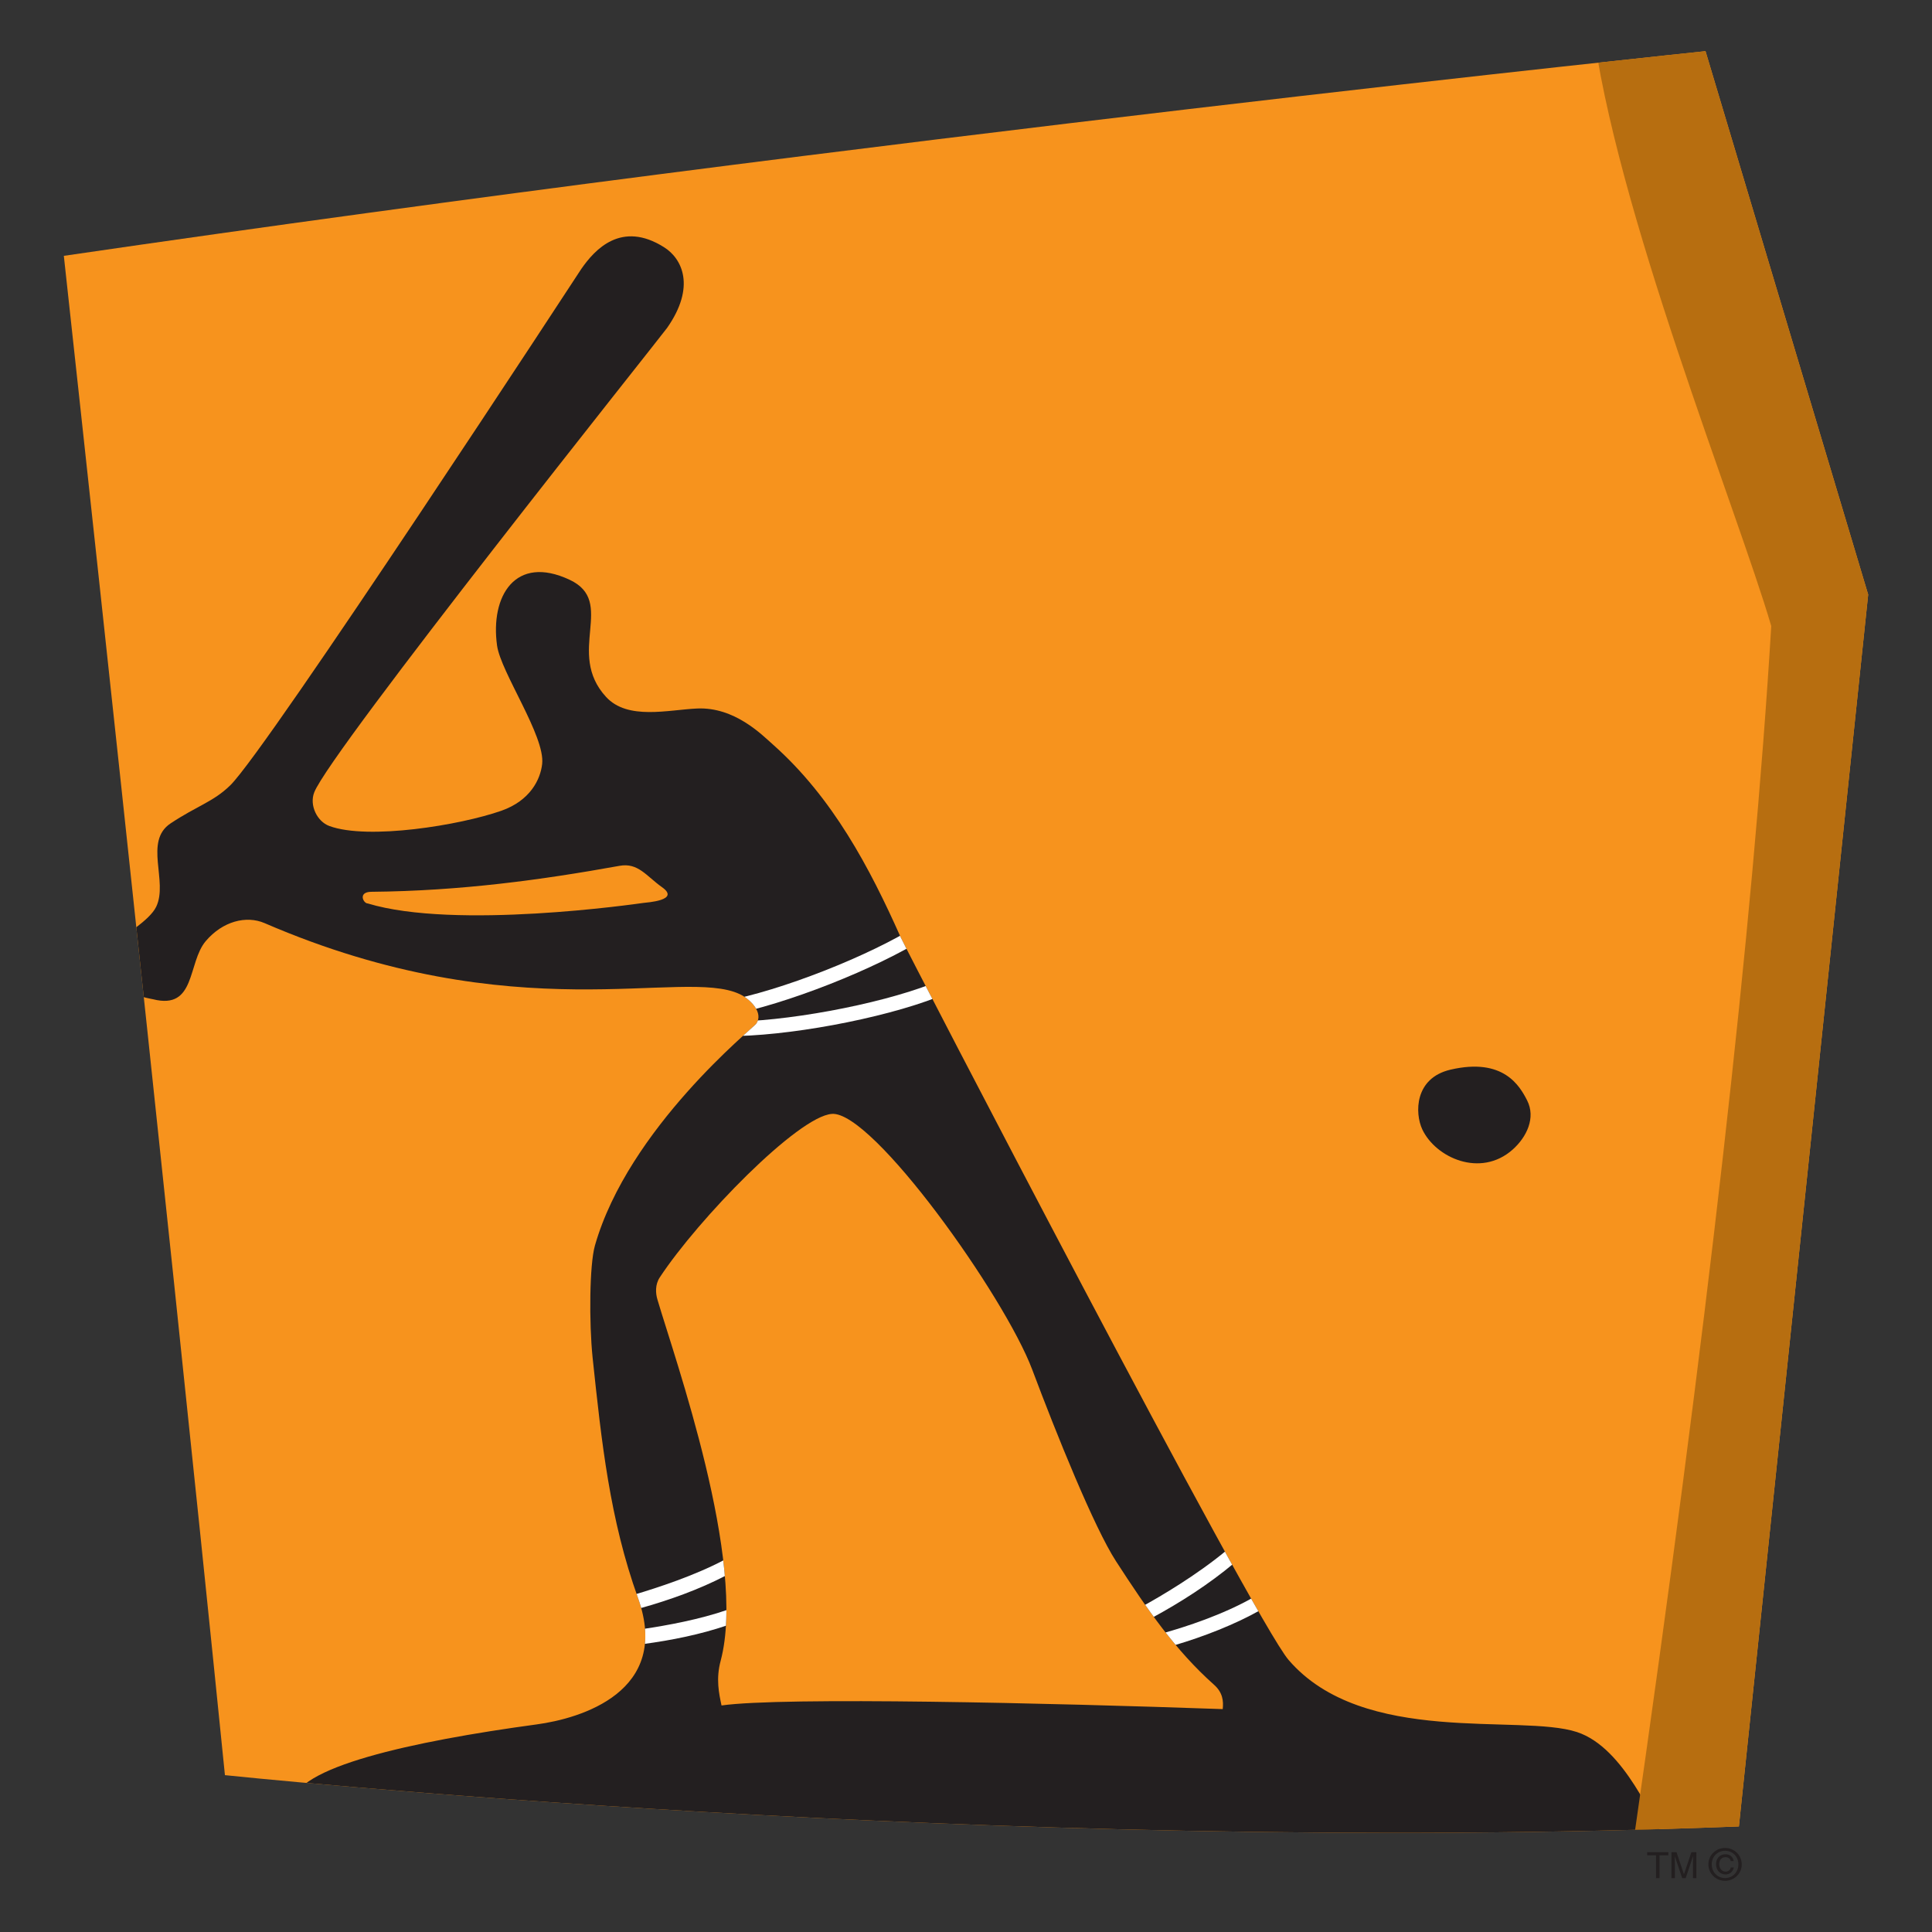
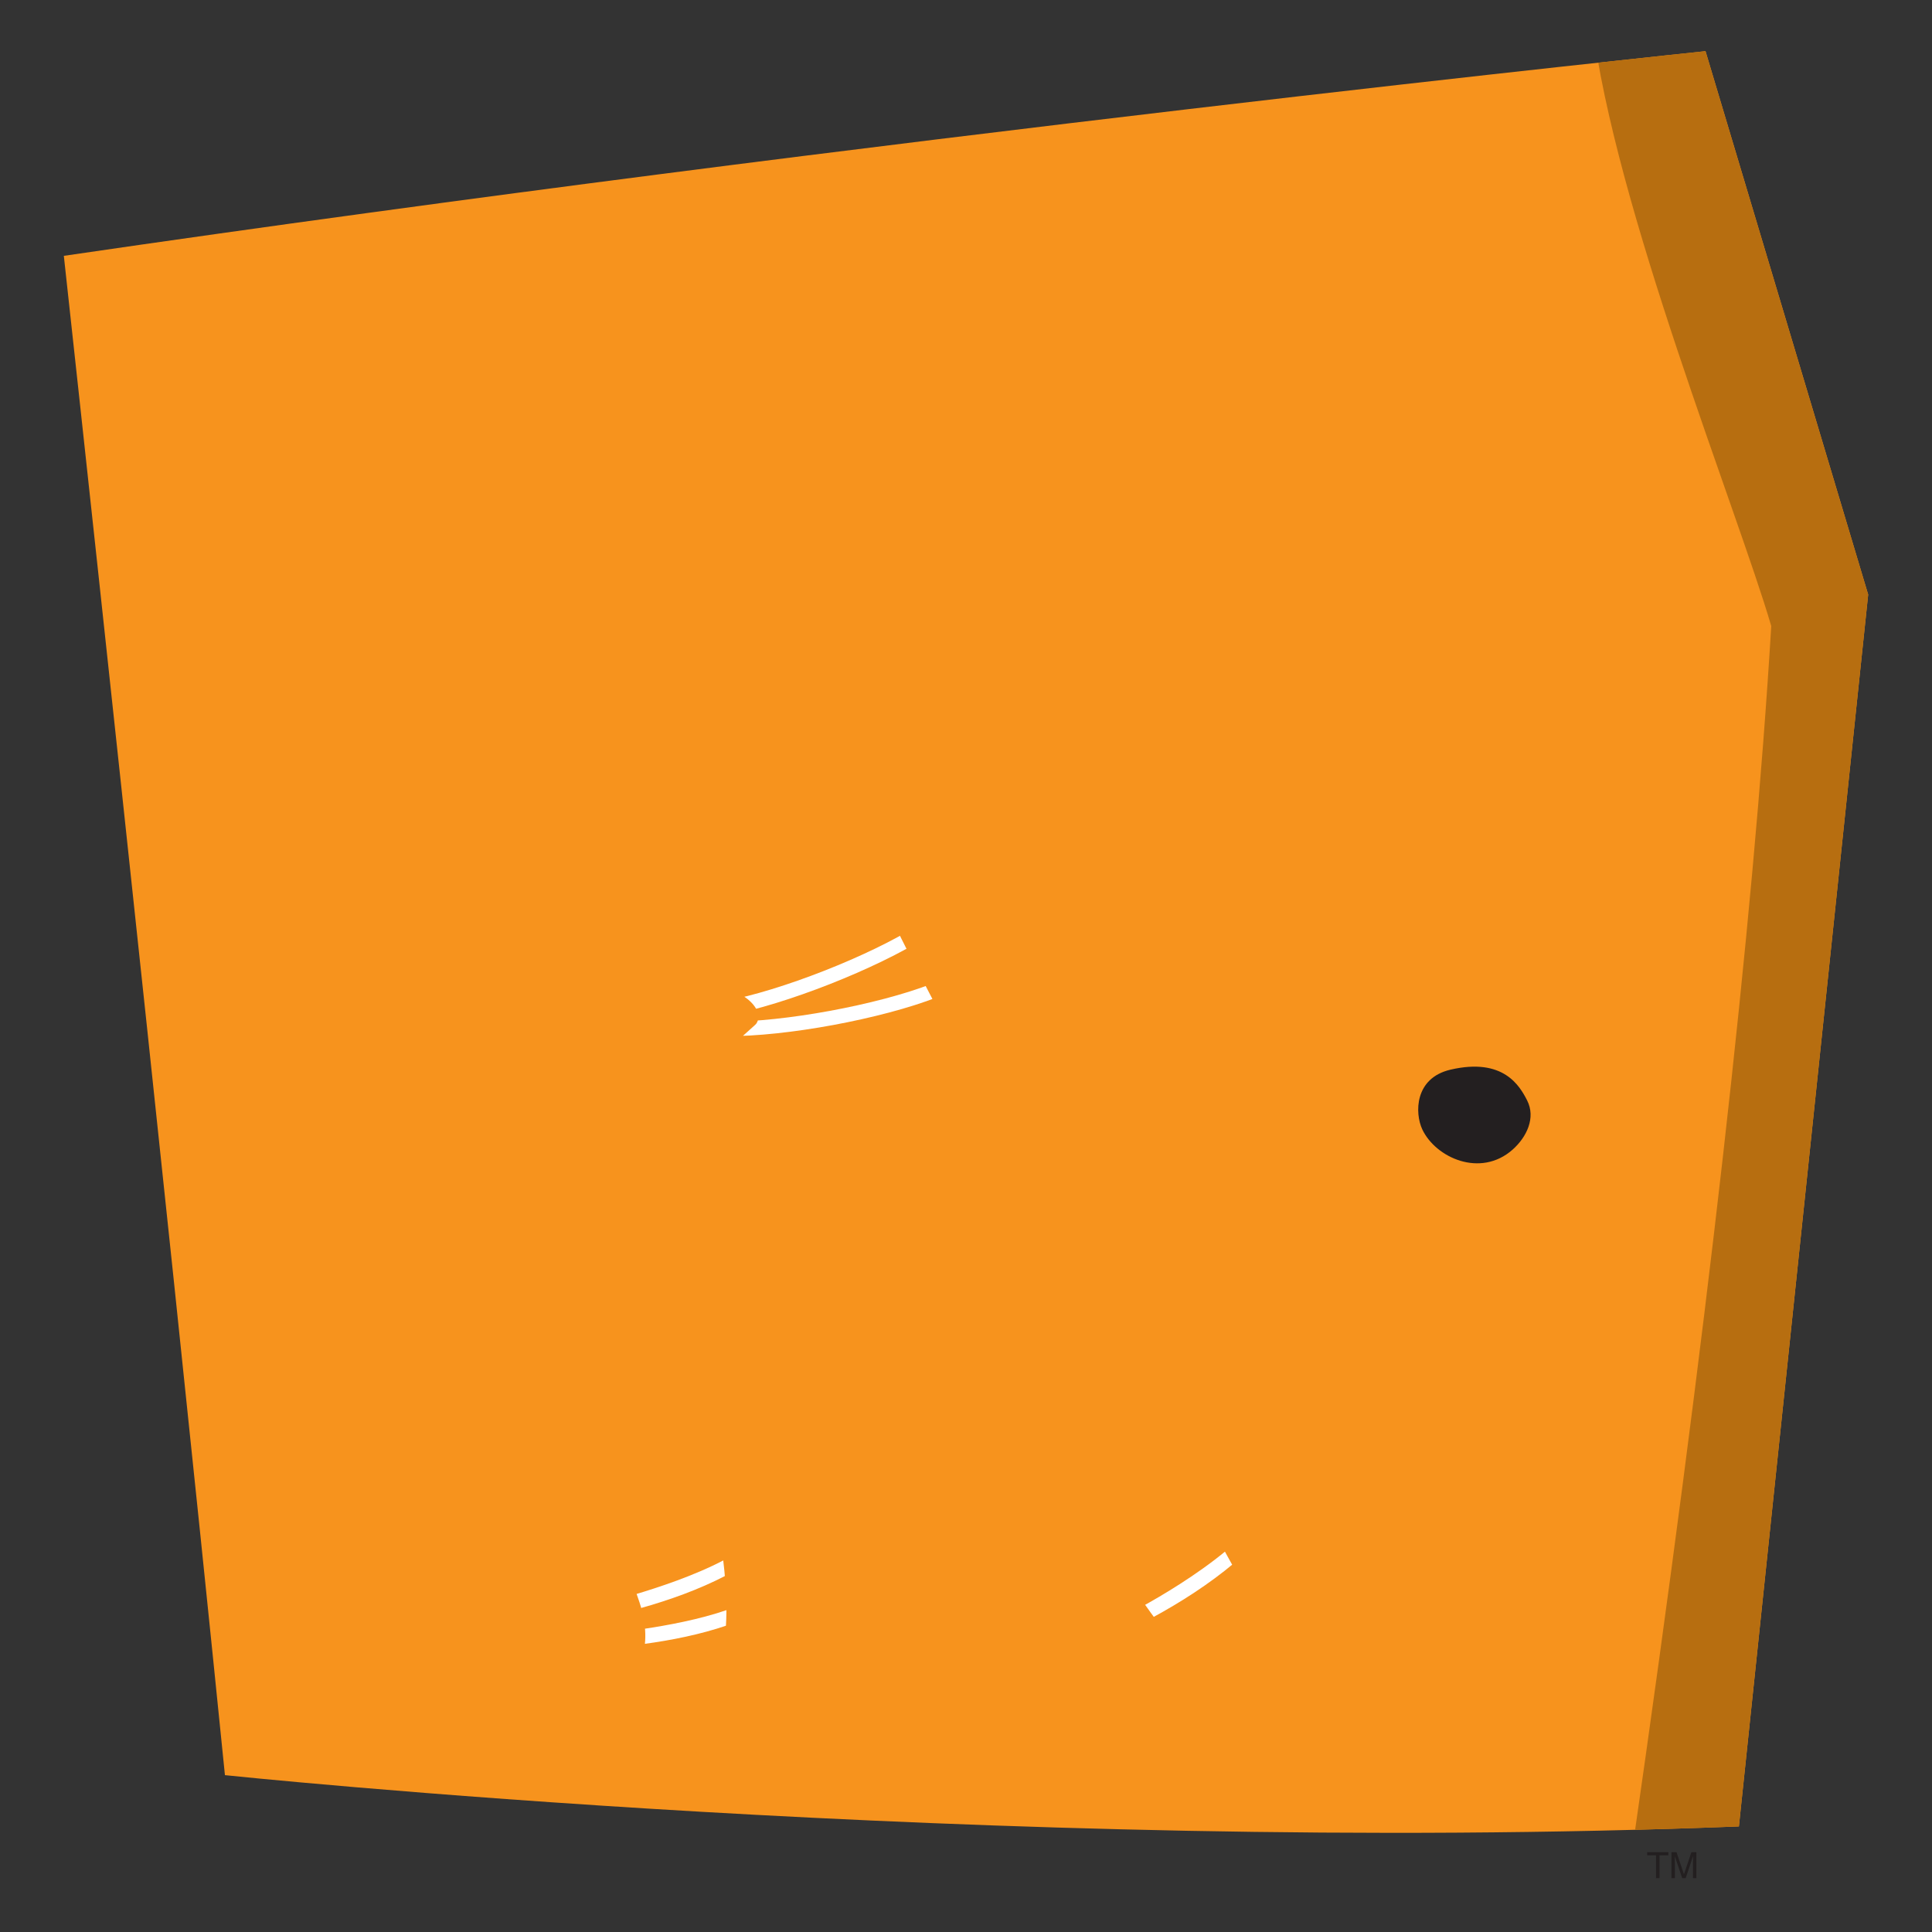
<svg xmlns="http://www.w3.org/2000/svg" xmlns:xlink="http://www.w3.org/1999/xlink" version="1.1" id="Layer_1" x="0px" y="0px" width="1200px" height="1200px" viewBox="0 0 1200 1200" enable-background="new 0 0 1200 1200" xml:space="preserve">
  <rect x="0" y="0" width="1200" height="1200" fill="#333333" stroke="none" />
  <g>
    <path fill="#F7931D" d="M39.646,158.907C541.719,85.53,1059.322,31.786,1059.322,31.786l101.032,337.528l-80.291,765.112   c-464.922,18.205-940.354-31.848-940.354-31.848C101.595,724.817,39.646,158.907,39.646,158.907z" />
    <g>
      <defs>
        <path id="SVGID_1_" d="M39.646,158.907C541.719,85.53,1059.322,31.786,1059.322,31.786l101.032,337.528l-80.291,765.112     c-464.922,18.205-940.354-31.848-940.354-31.848C101.595,724.817,39.646,158.907,39.646,158.907z" />
      </defs>
      <clipPath id="SVGID_2_">
        <use xlink:href="#SVGID_1_" overflow="visible" />
      </clipPath>
      <path clip-path="url(#SVGID_2_)" fill="#231F20" d="M948.519,683.474c5.487,10.783-0.229,22.766-8.987,30.557    c-19.959,17.701-47.843,5.068-56.139-12.584c-4.655-10.002-4.934-31.805,17.514-37.057    C933.812,656.735,943.909,674.437,948.519,683.474z" />
-       <path clip-path="url(#SVGID_2_)" fill-rule="evenodd" clip-rule="evenodd" fill="#231F20" d="M411.188,551.049    c11.706,8.253-9.632,9.497-11.618,9.776c-4.239,0.596-116.749,16.818-171.18,0.319c-2.625,0.047-6.361-7.188,2.35-7.235    c55.448-0.509,106.104-7.468,154.085-16.133C396.349,535.701,401.416,544.093,411.188,551.049z M759.45,1061.558    c0.554-5.025,0.05-10.324-5.48-15.211c-23.829-21.25-41.068-46.184-60.749-76.557c-13.691-21.109-37.06-79.096-52.085-119.102    c-17.145-45.627-99.141-160.766-124.447-158.83c-21.11,1.57-83.008,65.311-106.882,101.539    c-3.042,4.613-2.583,10.002-1.475,13.738c10.924,37.102,55.632,162.607,39.315,224.275c-3.089,11.387-1.062,20.514,0.509,27.889    C486.316,1053.858,652.522,1057.778,759.45,1061.558z M800.384,1031.044c46.32,53.836,143.71,33.186,179.062,44.754    c29.729,9.725,47.333,55.908,56.23,69.092c-301.392,33.045-546.088,12.768-853.333,5.533l-0.364-30.191    c-0.232-22.402,73.975-38.672,151.408-49.178c27.006-3.645,83.887-20.189,62.867-78.586    c-17.514-48.814-22.583-96.471-28.163-149.107c-2.256-21.893-1.98-57.75,1.431-69.734    c20.832-72.965,98.358-135.188,100.158-137.721c4.789-6.775-3.55-15.301-10.235-18.436    c-35.396-16.684-138.733,23.506-295.119-44.11c-11.387-4.887-25.998-1.2-36.553,11.2c-11.383,13.508-5.989,42.867-32.724,36.092    c-1.202-0.326-23.413-3.227-30.88-20.328c-1.433-3.184-0.231-7.93,4.1-11.799c8.483-7.604,24.662-16.734,28.761-25.351    c7.558-15.718-7.88-40.608,8.943-51.76c16.777-11.106,26.503-13.368,36.963-23.554c22.959-22.17,218.106-320.794,218.106-320.794    c8.389-12.121,24.937-30.283,51.482-13.459c11.065,6.962,19.864,24.336,1.796,50.1c-3.177,4.563-209.16,262.675-219.162,288.484    c-3.087,7.93,1.752,18.069,9.448,20.877c24.106,8.808,81.122-0.5,106.792-9.49c17.839-6.271,24.292-19.359,25.35-29.133    c1.892-17.234-25.669-56.828-28.019-73.467c-4.289-30.742,11.333-56.691,45.03-40.882c29.359,13.688-2.72,45.123,22.676,72.778    c13.459,14.656,38.668,7.974,56.645,7.188c23.142-0.968,39.867,16.043,47.016,22.4c37.103,32.954,60.104,76.557,79.273,119.561    C562.874,589.902,778.396,1005.511,800.384,1031.044z" />
      <g clip-path="url(#SVGID_2_)">
        <defs>
          <path id="SVGID_3_" d="M411.188,551.049c11.706,8.253-9.632,9.497-11.618,9.776c-4.239,0.596-116.749,16.818-171.18,0.319      c-2.625,0.047-6.361-7.188,2.35-7.235c55.448-0.509,106.104-7.468,154.085-16.133      C396.349,535.701,401.416,544.093,411.188,551.049z M759.45,1061.558c0.554-5.025,0.05-10.324-5.48-15.211      c-23.829-21.25-41.068-46.184-60.749-76.557c-13.691-21.109-37.06-79.096-52.085-119.102      c-17.145-45.627-99.141-160.766-124.447-158.83c-21.11,1.57-83.008,65.311-106.882,101.539      c-3.042,4.613-2.583,10.002-1.475,13.738c10.924,37.102,55.632,162.607,39.315,224.275c-3.089,11.387-1.062,20.514,0.509,27.889      C486.316,1053.858,652.522,1057.778,759.45,1061.558z M800.384,1031.044c46.32,53.836,143.71,33.186,179.062,44.754      c29.729,9.725,47.333,55.908,56.23,69.092c-301.392,33.045-546.088,12.768-853.333,5.533l-0.364-30.191      c-0.232-22.402,73.975-38.672,151.408-49.178c27.006-3.645,83.887-20.189,62.867-78.586      c-17.514-48.814-22.583-96.471-28.163-149.107c-2.256-21.893-1.98-57.75,1.431-69.734      c20.832-72.965,98.358-135.188,100.158-137.721c4.789-6.775-3.55-15.301-10.235-18.436      c-35.396-16.684-138.733,23.506-295.119-44.11c-11.387-4.887-25.998-1.2-36.553,11.2c-11.383,13.508-5.989,42.867-32.724,36.092      c-1.202-0.326-23.413-3.227-30.88-20.328c-1.433-3.184-0.231-7.93,4.1-11.799c8.483-7.604,24.662-16.734,28.761-25.351      c7.558-15.718-7.88-40.608,8.943-51.76c16.777-11.106,26.503-13.368,36.963-23.554      c22.959-22.17,218.106-320.794,218.106-320.794c8.389-12.121,24.937-30.283,51.482-13.459      c11.065,6.962,19.864,24.336,1.796,50.1c-3.177,4.563-209.16,262.675-219.162,288.484c-3.087,7.93,1.752,18.069,9.448,20.877      c24.106,8.808,81.122-0.5,106.792-9.49c17.839-6.271,24.292-19.359,25.35-29.133c1.892-17.234-25.669-56.828-28.019-73.467      c-4.289-30.742,11.333-56.691,45.03-40.882c29.359,13.688-2.72,45.123,22.676,72.778c13.459,14.656,38.668,7.974,56.645,7.188      c23.142-0.968,39.867,16.043,47.016,22.4c37.103,32.954,60.104,76.557,79.273,119.561      C562.874,589.902,778.396,1005.511,800.384,1031.044z" />
        </defs>
        <clipPath id="SVGID_4_">
          <use xlink:href="#SVGID_3_" overflow="visible" />
        </clipPath>
        <path clip-path="url(#SVGID_4_)" fill="#FFFFFF" d="M451.518,634.569c34.891,0.275,93.24-10.279,127.535-23.645l3.271,8.387     c-34.938,13.646-94.442,24.57-130.899,24.244L451.518,634.569z" />
      </g>
      <g clip-path="url(#SVGID_2_)">
        <defs>
          <path id="SVGID_5_" d="M411.188,551.049c11.706,8.253-9.632,9.497-11.618,9.776c-4.239,0.596-116.749,16.818-171.18,0.319      c-2.625,0.047-6.361-7.188,2.35-7.235c55.448-0.509,106.104-7.468,154.085-16.133      C396.349,535.701,401.416,544.093,411.188,551.049z M759.45,1061.558c0.554-5.025,0.05-10.324-5.48-15.211      c-23.829-21.25-41.068-46.184-60.749-76.557c-13.691-21.109-37.06-79.096-52.085-119.102      c-17.145-45.627-99.141-160.766-124.447-158.83c-21.11,1.57-83.008,65.311-106.882,101.539      c-3.042,4.613-2.583,10.002-1.475,13.738c10.924,37.102,55.632,162.607,39.315,224.275c-3.089,11.387-1.062,20.514,0.509,27.889      C486.316,1053.858,652.522,1057.778,759.45,1061.558z M800.384,1031.044c46.32,53.836,143.71,33.186,179.062,44.754      c29.729,9.725,47.333,55.908,56.23,69.092c-301.392,33.045-546.088,12.768-853.333,5.533l-0.364-30.191      c-0.232-22.402,73.975-38.672,151.408-49.178c27.006-3.645,83.887-20.189,62.867-78.586      c-17.514-48.814-22.583-96.471-28.163-149.107c-2.256-21.893-1.98-57.75,1.431-69.734      c20.832-72.965,98.358-135.188,100.158-137.721c4.789-6.775-3.55-15.301-10.235-18.436      c-35.396-16.684-138.733,23.506-295.119-44.11c-11.387-4.887-25.998-1.2-36.553,11.2c-11.383,13.508-5.989,42.867-32.724,36.092      c-1.202-0.326-23.413-3.227-30.88-20.328c-1.433-3.184-0.231-7.93,4.1-11.799c8.483-7.604,24.662-16.734,28.761-25.351      c7.558-15.718-7.88-40.608,8.943-51.76c16.777-11.106,26.503-13.368,36.963-23.554      c22.959-22.17,218.106-320.794,218.106-320.794c8.389-12.121,24.937-30.283,51.482-13.459      c11.065,6.962,19.864,24.336,1.796,50.1c-3.177,4.563-209.16,262.675-219.162,288.484c-3.087,7.93,1.752,18.069,9.448,20.877      c24.106,8.808,81.122-0.5,106.792-9.49c17.839-6.271,24.292-19.359,25.35-29.133c1.892-17.234-25.669-56.828-28.019-73.467      c-4.289-30.742,11.333-56.691,45.03-40.882c29.359,13.688-2.72,45.123,22.676,72.778c13.459,14.656,38.668,7.974,56.645,7.188      c23.142-0.968,39.867,16.043,47.016,22.4c37.103,32.954,60.104,76.557,79.273,119.561      C562.874,589.902,778.396,1005.511,800.384,1031.044z" />
        </defs>
        <clipPath id="SVGID_6_">
          <use xlink:href="#SVGID_5_" overflow="visible" />
        </clipPath>
        <path clip-path="url(#SVGID_6_)" fill="#FFFFFF" d="M394.503,990.3c13.737-4.102,36.688-11.568,55.035-21.248l1.242,9.586     c-16.591,8.621-35.027,15.215-53.146,20.281L394.503,990.3z" />
      </g>
      <g clip-path="url(#SVGID_2_)">
        <defs>
          <path id="SVGID_7_" d="M411.188,551.049c11.706,8.253-9.632,9.497-11.618,9.776c-4.239,0.596-116.749,16.818-171.18,0.319      c-2.625,0.047-6.361-7.188,2.35-7.235c55.448-0.509,106.104-7.468,154.085-16.133      C396.349,535.701,401.416,544.093,411.188,551.049z M759.45,1061.558c0.554-5.025,0.05-10.324-5.48-15.211      c-23.829-21.25-41.068-46.184-60.749-76.557c-13.691-21.109-37.06-79.096-52.085-119.102      c-17.145-45.627-99.141-160.766-124.447-158.83c-21.11,1.57-83.008,65.311-106.882,101.539      c-3.042,4.613-2.583,10.002-1.475,13.738c10.924,37.102,55.632,162.607,39.315,224.275c-3.089,11.387-1.062,20.514,0.509,27.889      C486.316,1053.858,652.522,1057.778,759.45,1061.558z M800.384,1031.044c46.32,53.836,143.71,33.186,179.062,44.754      c29.729,9.725,47.333,55.908,56.23,69.092c-301.392,33.045-546.088,12.768-853.333,5.533l-0.364-30.191      c-0.232-22.402,73.975-38.672,151.408-49.178c27.006-3.645,83.887-20.189,62.867-78.586      c-17.514-48.814-22.583-96.471-28.163-149.107c-2.256-21.893-1.98-57.75,1.431-69.734      c20.832-72.965,98.358-135.188,100.158-137.721c4.789-6.775-3.55-15.301-10.235-18.436      c-35.396-16.684-138.733,23.506-295.119-44.11c-11.387-4.887-25.998-1.2-36.553,11.2c-11.383,13.508-5.989,42.867-32.724,36.092      c-1.202-0.326-23.413-3.227-30.88-20.328c-1.433-3.184-0.231-7.93,4.1-11.799c8.483-7.604,24.662-16.734,28.761-25.351      c7.558-15.718-7.88-40.608,8.943-51.76c16.777-11.106,26.503-13.368,36.963-23.554      c22.959-22.17,218.106-320.794,218.106-320.794c8.389-12.121,24.937-30.283,51.482-13.459      c11.065,6.962,19.864,24.336,1.796,50.1c-3.177,4.563-209.16,262.675-219.162,288.484c-3.087,7.93,1.752,18.069,9.448,20.877      c24.106,8.808,81.122-0.5,106.792-9.49c17.839-6.271,24.292-19.359,25.35-29.133c1.892-17.234-25.669-56.828-28.019-73.467      c-4.289-30.742,11.333-56.691,45.03-40.882c29.359,13.688-2.72,45.123,22.676,72.778c13.459,14.656,38.668,7.974,56.645,7.188      c23.142-0.968,39.867,16.043,47.016,22.4c37.103,32.954,60.104,76.557,79.273,119.561      C562.874,589.902,778.396,1005.511,800.384,1031.044z" />
        </defs>
        <clipPath id="SVGID_8_">
          <use xlink:href="#SVGID_7_" overflow="visible" />
        </clipPath>
        <path clip-path="url(#SVGID_8_)" fill="#FFFFFF" d="M399.481,1011.778c14.701-2.162,35.121-5.904,52.176-11.846l-0.139,9.633     c-16.457,5.623-34.339,9.219-51.898,11.57L399.481,1011.778z" />
      </g>
      <g clip-path="url(#SVGID_2_)">
        <defs>
-           <path id="SVGID_9_" d="M411.188,551.049c11.706,8.253-9.632,9.497-11.618,9.776c-4.239,0.596-116.749,16.818-171.18,0.319      c-2.625,0.047-6.361-7.188,2.35-7.235c55.448-0.509,106.104-7.468,154.085-16.133      C396.349,535.701,401.416,544.093,411.188,551.049z M759.45,1061.558c0.554-5.025,0.05-10.324-5.48-15.211      c-23.829-21.25-41.068-46.184-60.749-76.557c-13.691-21.109-37.06-79.096-52.085-119.102      c-17.145-45.627-99.141-160.766-124.447-158.83c-21.11,1.57-83.008,65.311-106.882,101.539      c-3.042,4.613-2.583,10.002-1.475,13.738c10.924,37.102,55.632,162.607,39.315,224.275c-3.089,11.387-1.062,20.514,0.509,27.889      C486.316,1053.858,652.522,1057.778,759.45,1061.558z M800.384,1031.044c46.32,53.836,143.71,33.186,179.062,44.754      c29.729,9.725,47.333,55.908,56.23,69.092c-301.392,33.045-546.088,12.768-853.333,5.533l-0.364-30.191      c-0.232-22.402,73.975-38.672,151.408-49.178c27.006-3.645,83.887-20.189,62.867-78.586      c-17.514-48.814-22.583-96.471-28.163-149.107c-2.256-21.893-1.98-57.75,1.431-69.734      c20.832-72.965,98.358-135.188,100.158-137.721c4.789-6.775-3.55-15.301-10.235-18.436      c-35.396-16.684-138.733,23.506-295.119-44.11c-11.387-4.887-25.998-1.2-36.553,11.2c-11.383,13.508-5.989,42.867-32.724,36.092      c-1.202-0.326-23.413-3.227-30.88-20.328c-1.433-3.184-0.231-7.93,4.1-11.799c8.483-7.604,24.662-16.734,28.761-25.351      c7.558-15.718-7.88-40.608,8.943-51.76c16.777-11.106,26.503-13.368,36.963-23.554      c22.959-22.17,218.106-320.794,218.106-320.794c8.389-12.121,24.937-30.283,51.482-13.459      c11.065,6.962,19.864,24.336,1.796,50.1c-3.177,4.563-209.16,262.675-219.162,288.484c-3.087,7.93,1.752,18.069,9.448,20.877      c24.106,8.808,81.122-0.5,106.792-9.49c17.839-6.271,24.292-19.359,25.35-29.133c1.892-17.234-25.669-56.828-28.019-73.467      c-4.289-30.742,11.333-56.691,45.03-40.882c29.359,13.688-2.72,45.123,22.676,72.778c13.459,14.656,38.668,7.974,56.645,7.188      c23.142-0.968,39.867,16.043,47.016,22.4c37.103,32.954,60.104,76.557,79.273,119.561      C562.874,589.902,778.396,1005.511,800.384,1031.044z" />
-         </defs>
+           </defs>
        <clipPath id="SVGID_10_">
          <use xlink:href="#SVGID_9_" overflow="visible" />
        </clipPath>
-         <path clip-path="url(#SVGID_10_)" fill="#FFFFFF" d="M722.992,1014.224c13.464-3.783,36.458-11.201,55.542-22.078l4.427,7.836     c-15.72,8.939-35.632,16.684-53.744,21.982L722.992,1014.224z" />
      </g>
      <g clip-path="url(#SVGID_2_)">
        <defs>
          <path id="SVGID_11_" d="M411.188,551.049c11.706,8.253-9.632,9.497-11.618,9.776c-4.239,0.596-116.749,16.818-171.18,0.319      c-2.625,0.047-6.361-7.188,2.35-7.235c55.448-0.509,106.104-7.468,154.085-16.133      C396.349,535.701,401.416,544.093,411.188,551.049z M759.45,1061.558c0.554-5.025,0.05-10.324-5.48-15.211      c-23.829-21.25-41.068-46.184-60.749-76.557c-13.691-21.109-37.06-79.096-52.085-119.102      c-17.145-45.627-99.141-160.766-124.447-158.83c-21.11,1.57-83.008,65.311-106.882,101.539      c-3.042,4.613-2.583,10.002-1.475,13.738c10.924,37.102,55.632,162.607,39.315,224.275c-3.089,11.387-1.062,20.514,0.509,27.889      C486.316,1053.858,652.522,1057.778,759.45,1061.558z M800.384,1031.044c46.32,53.836,143.71,33.186,179.062,44.754      c29.729,9.725,47.333,55.908,56.23,69.092c-301.392,33.045-546.088,12.768-853.333,5.533l-0.364-30.191      c-0.232-22.402,73.975-38.672,151.408-49.178c27.006-3.645,83.887-20.189,62.867-78.586      c-17.514-48.814-22.583-96.471-28.163-149.107c-2.256-21.893-1.98-57.75,1.431-69.734      c20.832-72.965,98.358-135.188,100.158-137.721c4.789-6.775-3.55-15.301-10.235-18.436      c-35.396-16.684-138.733,23.506-295.119-44.11c-11.387-4.887-25.998-1.2-36.553,11.2c-11.383,13.508-5.989,42.867-32.724,36.092      c-1.202-0.326-23.413-3.227-30.88-20.328c-1.433-3.184-0.231-7.93,4.1-11.799c8.483-7.604,24.662-16.734,28.761-25.351      c7.558-15.718-7.88-40.608,8.943-51.76c16.777-11.106,26.503-13.368,36.963-23.554      c22.959-22.17,218.106-320.794,218.106-320.794c8.389-12.121,24.937-30.283,51.482-13.459      c11.065,6.962,19.864,24.336,1.796,50.1c-3.177,4.563-209.16,262.675-219.162,288.484c-3.087,7.93,1.752,18.069,9.448,20.877      c24.106,8.808,81.122-0.5,106.792-9.49c17.839-6.271,24.292-19.359,25.35-29.133c1.892-17.234-25.669-56.828-28.019-73.467      c-4.289-30.742,11.333-56.691,45.03-40.882c29.359,13.688-2.72,45.123,22.676,72.778c13.459,14.656,38.668,7.974,56.645,7.188      c23.142-0.968,39.867,16.043,47.016,22.4c37.103,32.954,60.104,76.557,79.273,119.561      C562.874,589.902,778.396,1005.511,800.384,1031.044z" />
        </defs>
        <clipPath id="SVGID_12_">
          <use xlink:href="#SVGID_11_" overflow="visible" />
        </clipPath>
        <path clip-path="url(#SVGID_12_)" fill="#FFFFFF" d="M709.584,997.722c11.014-6.039,33.505-19.219,52.172-34.709l4.794,7.838     c-15.484,12.998-33.277,24.426-51.02,34.012L709.584,997.722z" />
      </g>
      <g clip-path="url(#SVGID_2_)">
        <defs>
          <path id="SVGID_13_" d="M411.188,551.049c11.706,8.253-9.632,9.497-11.618,9.776c-4.239,0.596-116.749,16.818-171.18,0.319      c-2.625,0.047-6.361-7.188,2.35-7.235c55.448-0.509,106.104-7.468,154.085-16.133      C396.349,535.701,401.416,544.093,411.188,551.049z M759.45,1061.558c0.554-5.025,0.05-10.324-5.48-15.211      c-23.829-21.25-41.068-46.184-60.749-76.557c-13.691-21.109-37.06-79.096-52.085-119.102      c-17.145-45.627-99.141-160.766-124.447-158.83c-21.11,1.57-83.008,65.311-106.882,101.539      c-3.042,4.613-2.583,10.002-1.475,13.738c10.924,37.102,55.632,162.607,39.315,224.275c-3.089,11.387-1.062,20.514,0.509,27.889      C486.316,1053.858,652.522,1057.778,759.45,1061.558z M800.384,1031.044c46.32,53.836,143.71,33.186,179.062,44.754      c29.729,9.725,47.333,55.908,56.23,69.092c-301.392,33.045-546.088,12.768-853.333,5.533l-0.364-30.191      c-0.232-22.402,73.975-38.672,151.408-49.178c27.006-3.645,83.887-20.189,62.867-78.586      c-17.514-48.814-22.583-96.471-28.163-149.107c-2.256-21.893-1.98-57.75,1.431-69.734      c20.832-72.965,98.358-135.188,100.158-137.721c4.789-6.775-3.55-15.301-10.235-18.436      c-35.396-16.684-138.733,23.506-295.119-44.11c-11.387-4.887-25.998-1.2-36.553,11.2c-11.383,13.508-5.989,42.867-32.724,36.092      c-1.202-0.326-23.413-3.227-30.88-20.328c-1.433-3.184-0.231-7.93,4.1-11.799c8.483-7.604,24.662-16.734,28.761-25.351      c7.558-15.718-7.88-40.608,8.943-51.76c16.777-11.106,26.503-13.368,36.963-23.554      c22.959-22.17,218.106-320.794,218.106-320.794c8.389-12.121,24.937-30.283,51.482-13.459      c11.065,6.962,19.864,24.336,1.796,50.1c-3.177,4.563-209.16,262.675-219.162,288.484c-3.087,7.93,1.752,18.069,9.448,20.877      c24.106,8.808,81.122-0.5,106.792-9.49c17.839-6.271,24.292-19.359,25.35-29.133c1.892-17.234-25.669-56.828-28.019-73.467      c-4.289-30.742,11.333-56.691,45.03-40.882c29.359,13.688-2.72,45.123,22.676,72.778c13.459,14.656,38.668,7.974,56.645,7.188      c23.142-0.968,39.867,16.043,47.016,22.4c37.103,32.954,60.104,76.557,79.273,119.561      C562.874,589.902,778.396,1005.511,800.384,1031.044z" />
        </defs>
        <clipPath id="SVGID_14_">
          <use xlink:href="#SVGID_13_" overflow="visible" />
        </clipPath>
        <path clip-path="url(#SVGID_14_)" fill="#FFFFFF" d="M450.32,621.753c34.339-6.357,89.599-27.836,120.622-47.519l4.836,7.604     c-31.665,20.051-88.031,42.131-123.8,48.811L450.32,621.753z" />
      </g>
      <path clip-path="url(#SVGID_2_)" fill-rule="evenodd" clip-rule="evenodd" fill="#B76E10" d="M988.848,13.351    c13.734,114.631,90.292,303.696,111.309,375.507c-11.2,185.423-39.961,438.786-86.327,760.089l73.701-2.123l84.117-766.355    L1062.733,6.621L988.848,13.351z" />
    </g>
    <polygon fill="#231F20" points="1023.094,1150.423 1036.232,1150.423 1036.232,1152.354 1030.745,1152.354 1030.745,1166.552    1028.581,1166.552 1028.581,1152.354 1023.094,1152.354  " />
    <path fill="#231F20" d="M1051.53,1166.552v-9.496c0-0.504,0.05-2.535,0.05-4.055h-0.05l-4.515,13.551h-2.17l-4.559-13.502h-0.05   c0,1.471,0.05,3.502,0.05,4.006v9.496h-2.119v-16.129h3.132l4.609,13.688h0.045l4.608-13.688h3.089v16.129H1051.53z" />
-     <path fill="#231F20" d="M1074.994,1159.915c-0.188,1.475-1.476,2.582-3.136,2.582c-2.49,0-4.012-2.121-4.012-4.564   c0-2.533,1.386-4.424,3.921-4.424c1.657,0,2.993,0.969,3.227,2.441h1.843c-0.415-2.717-2.491-4.238-5.069-4.238   c-3.736,0-5.901,2.676-5.901,6.221c0,3.551,2.306,6.314,5.992,6.314c2.487,0,4.518-1.66,5.022-4.332H1074.994z M1071.488,1168.214   c5.532,0,10.326-4.336,10.326-10.236c0-5.85-4.794-10.186-10.326-10.186c-5.576,0-10.37,4.336-10.37,10.186   C1061.118,1163.878,1065.912,1168.214,1071.488,1168.214z M1063.193,1157.978c0-4.838,3.596-8.434,8.295-8.434   c4.659,0,8.251,3.596,8.251,8.434c0,4.889-3.592,8.527-8.251,8.527C1066.789,1166.505,1063.193,1162.866,1063.193,1157.978z" />
  </g>
</svg>